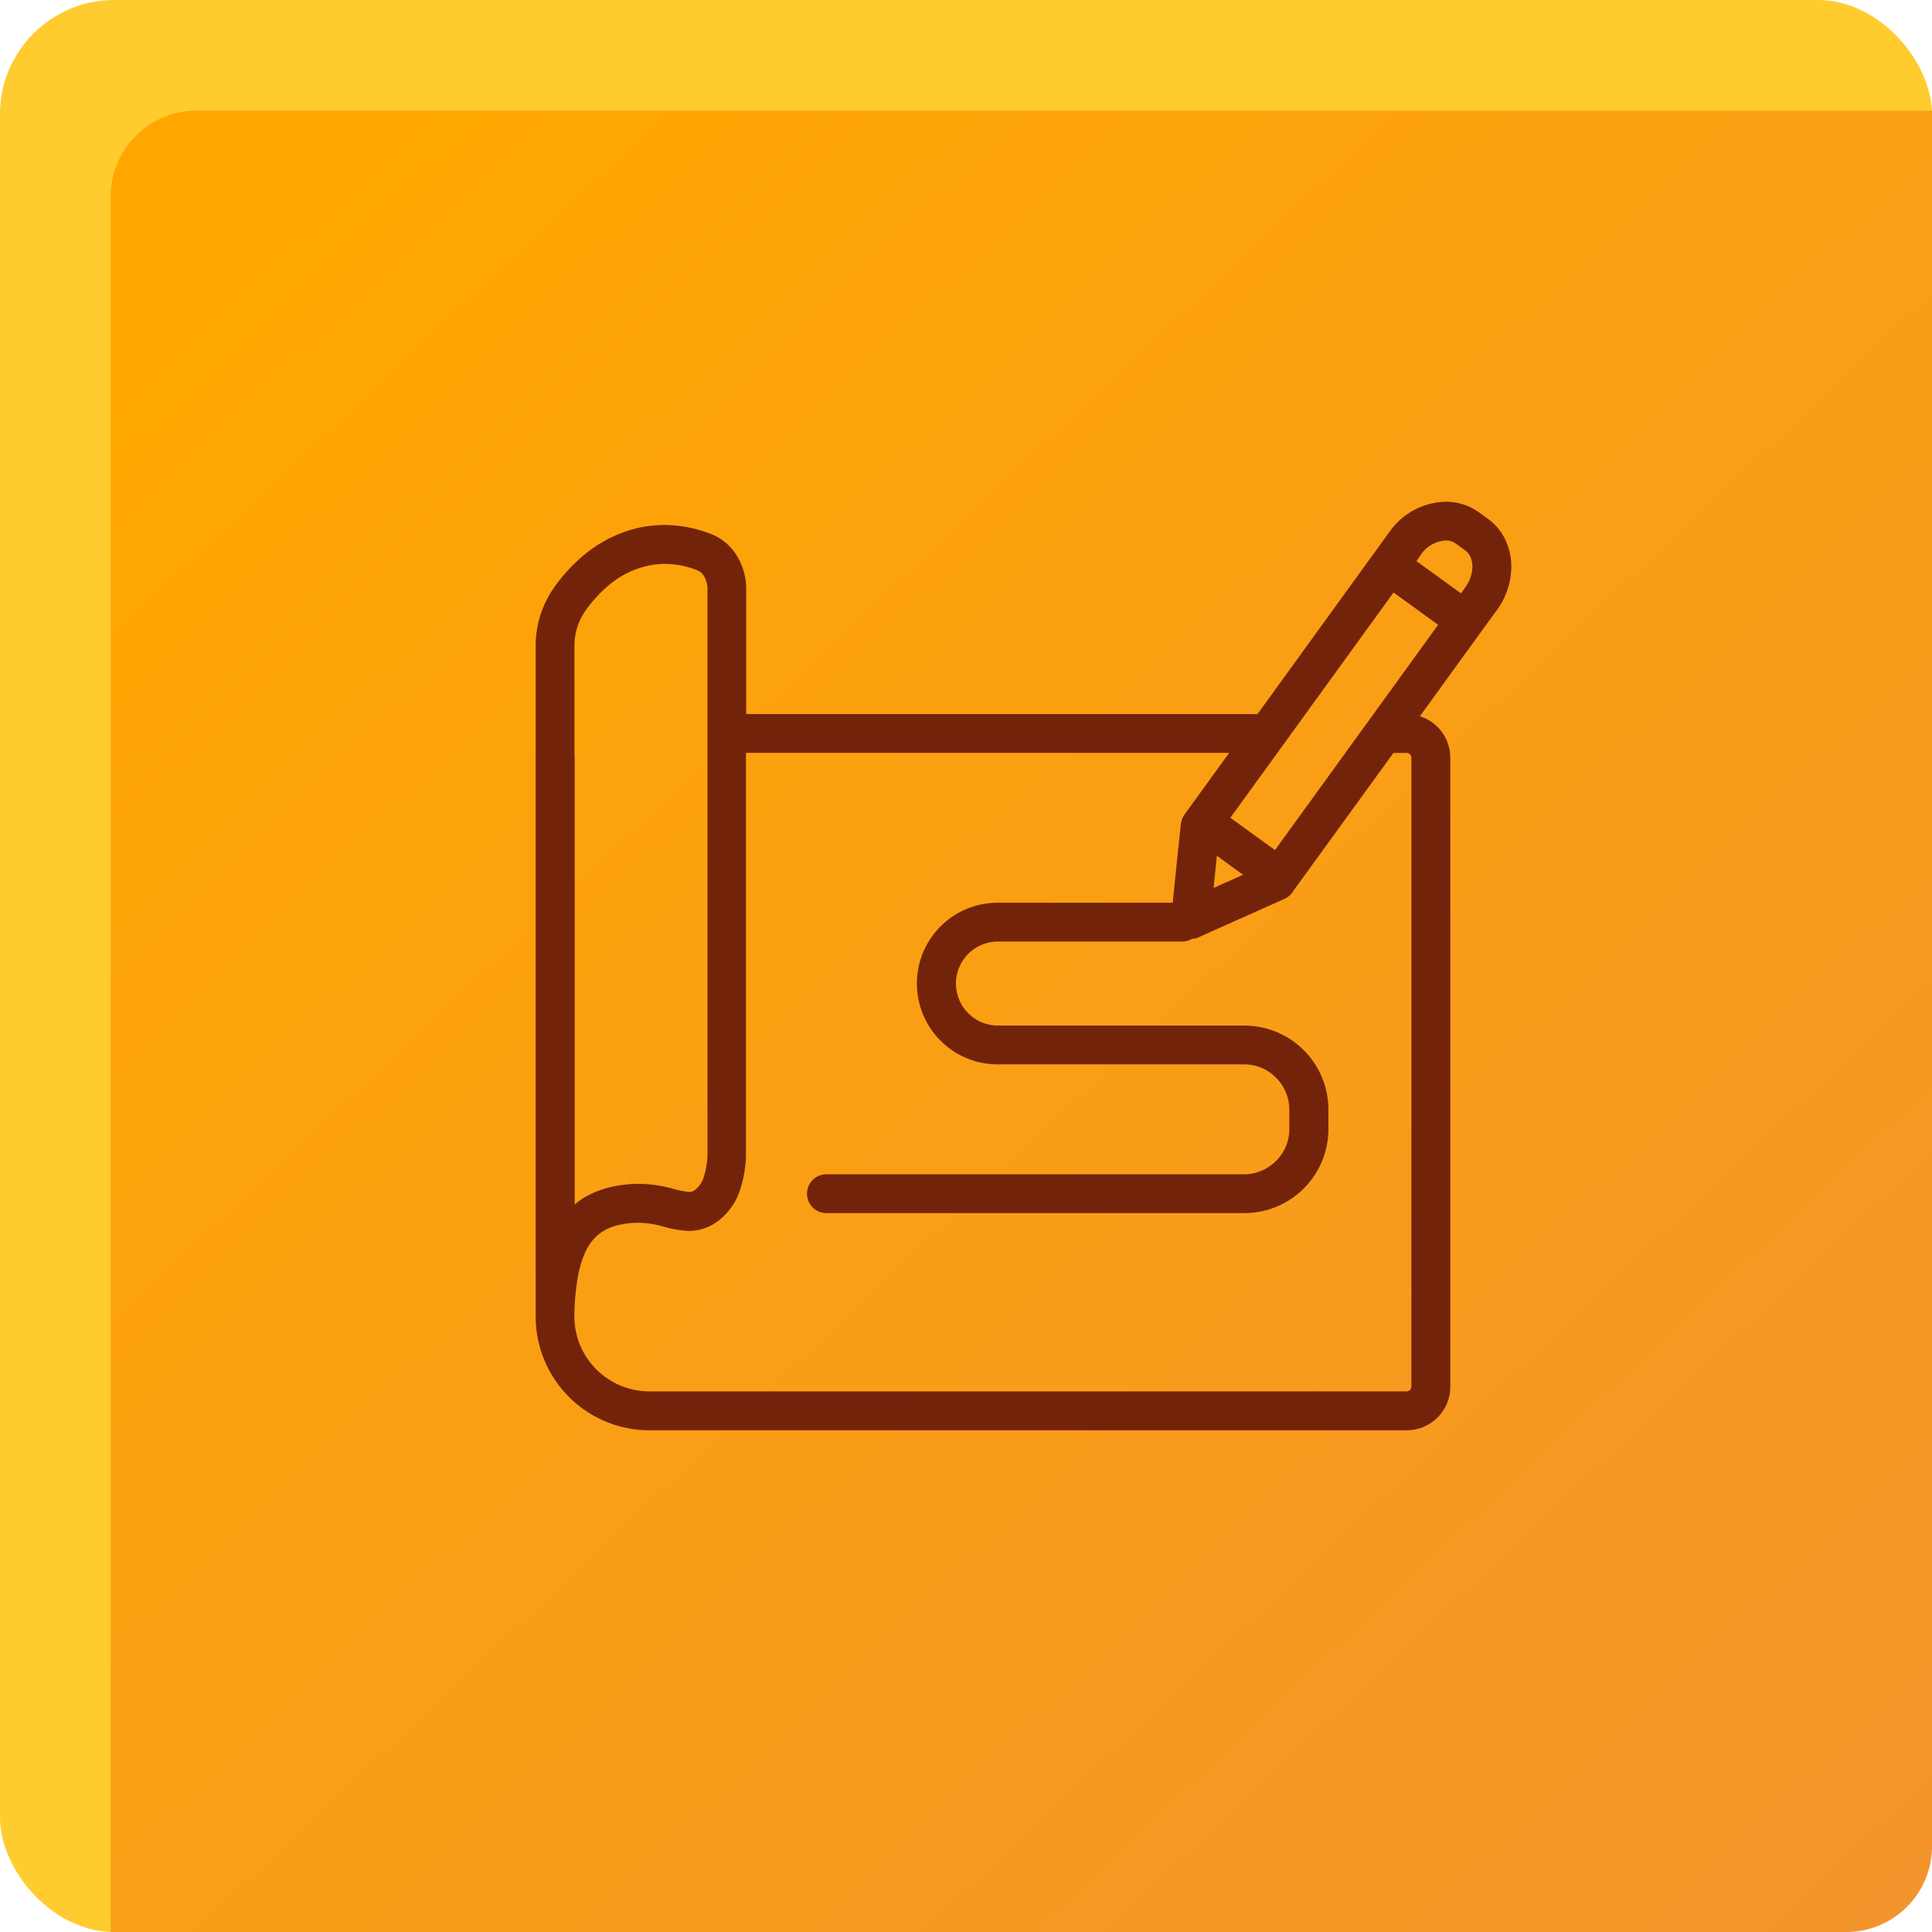
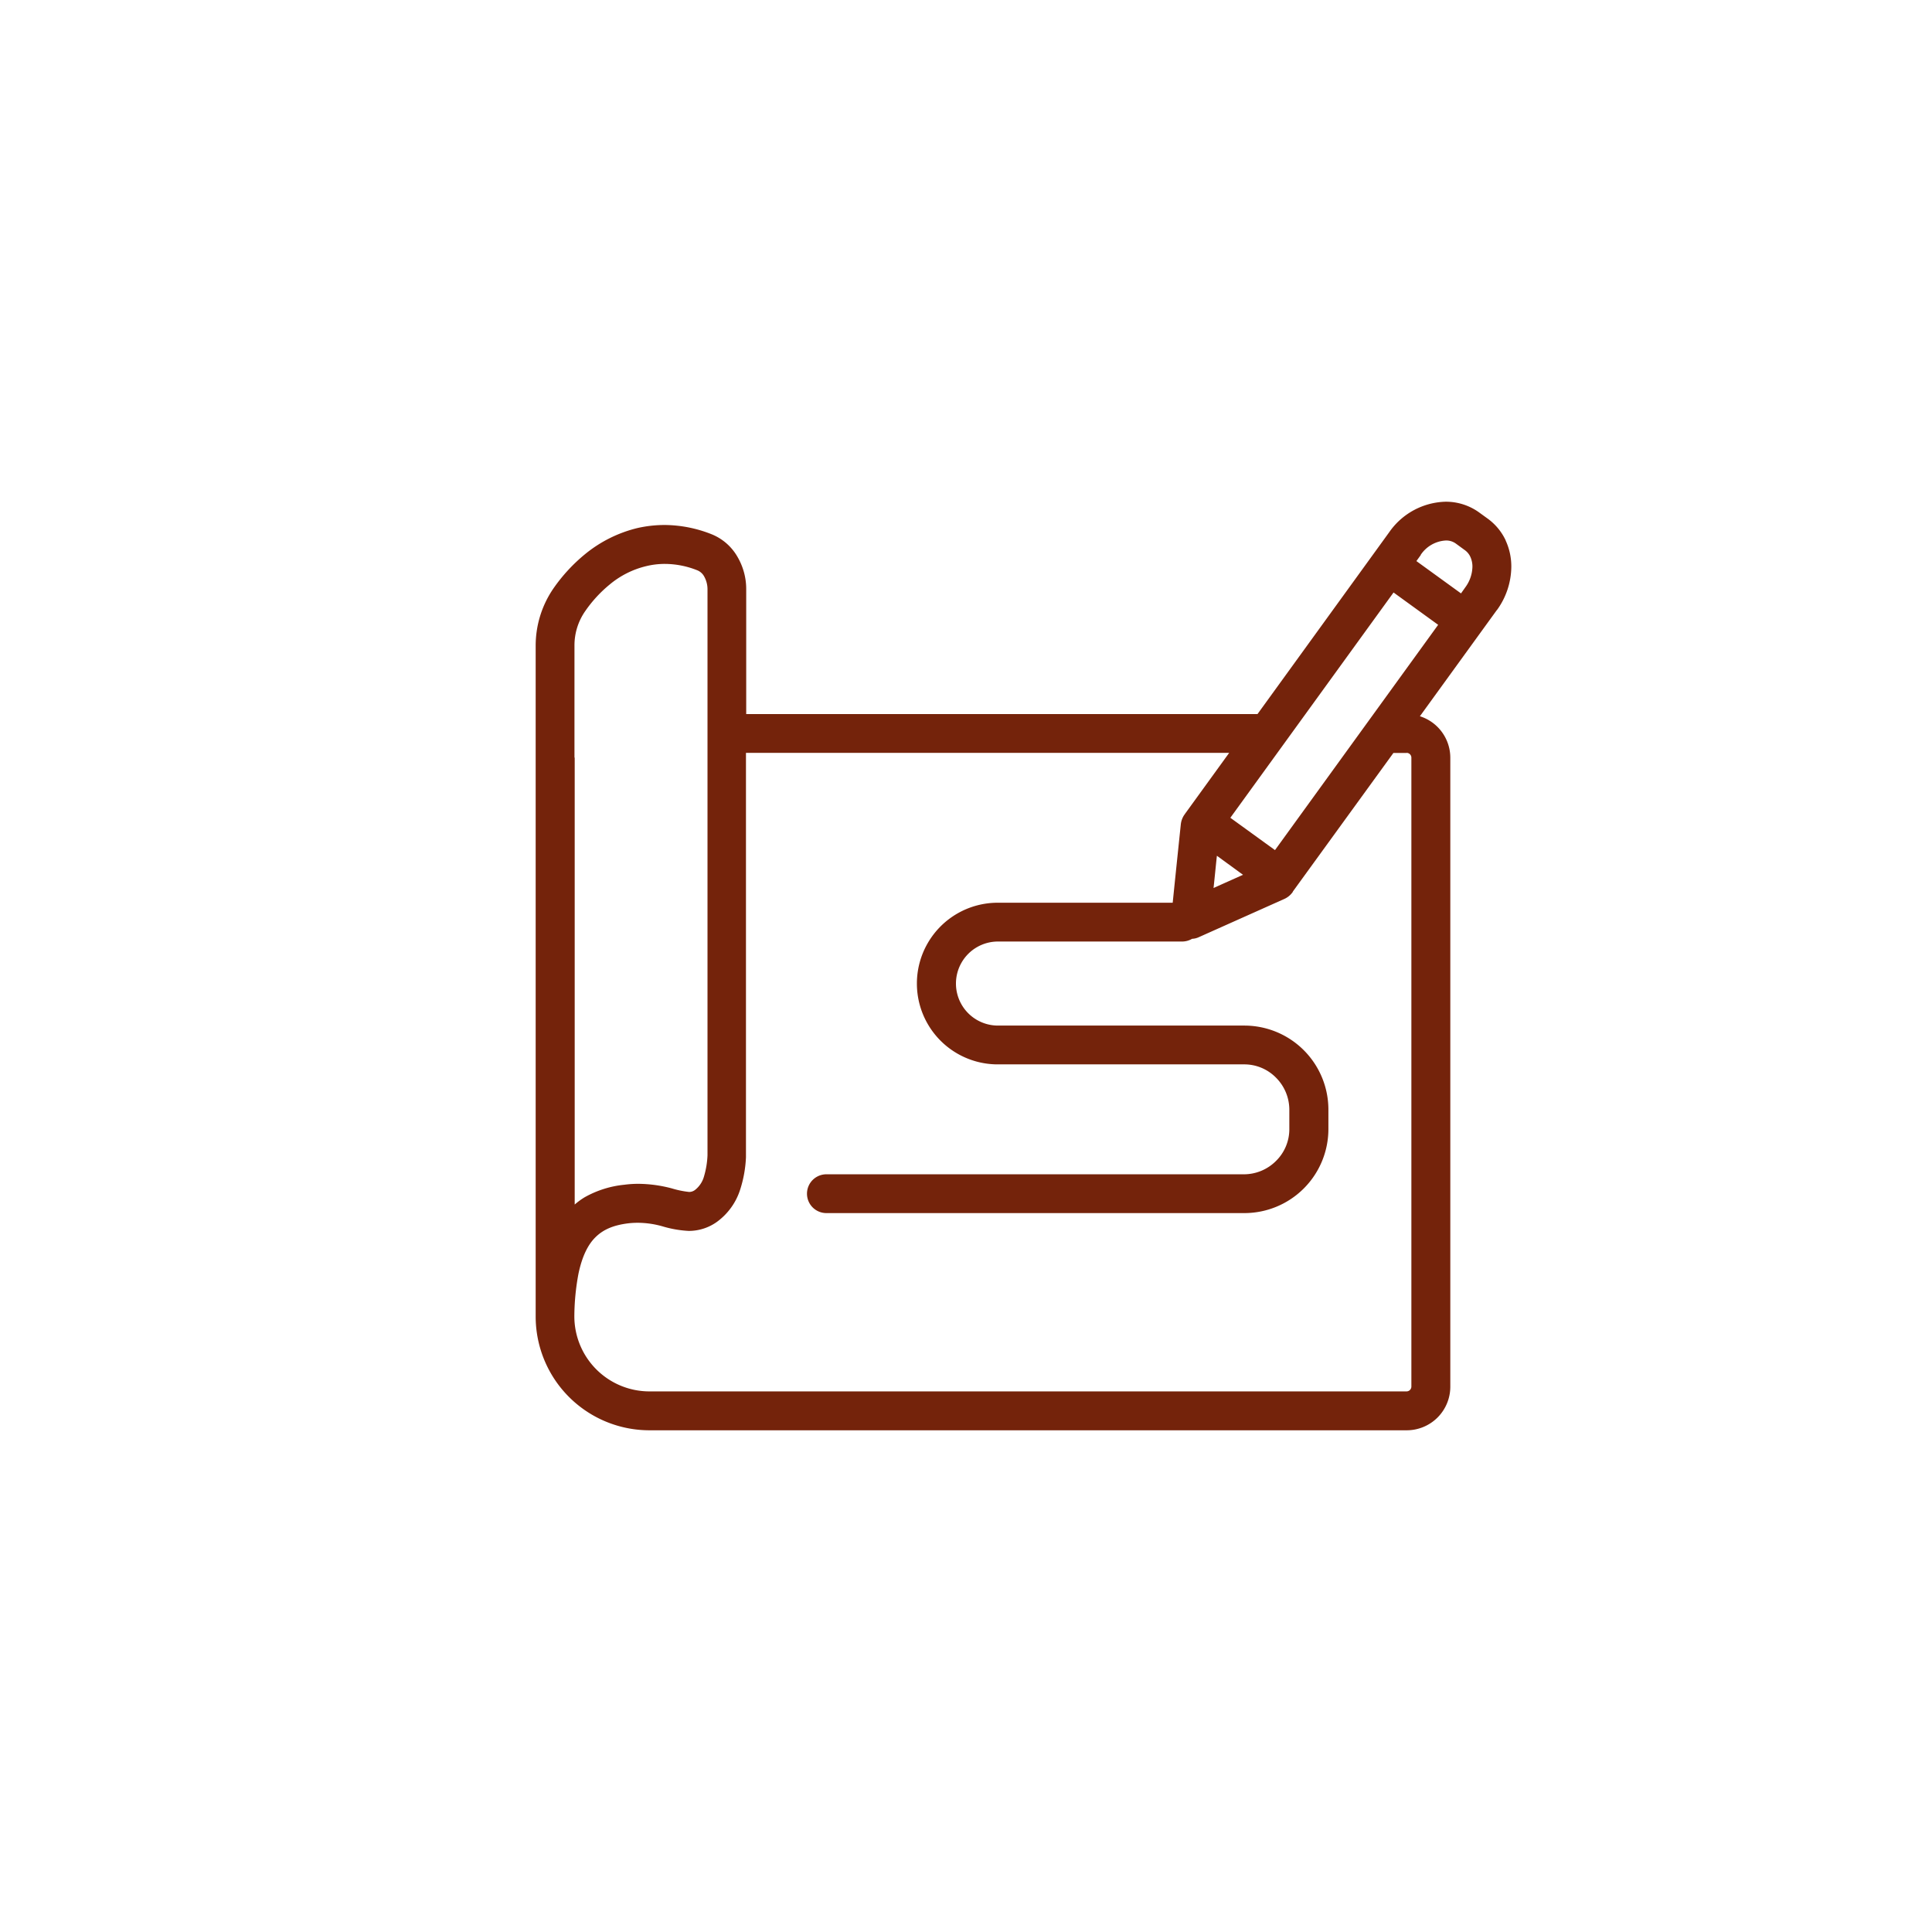
<svg xmlns="http://www.w3.org/2000/svg" width="541" height="541" viewBox="0 0 541 541">
  <defs>
    <linearGradient id="linear-gradient" x1="0.102" y1="0.047" x2="1" y2="1" gradientUnits="objectBoundingBox">
      <stop offset="0" stop-color="#ffa700" />
      <stop offset="1" stop-color="#f4942d" />
    </linearGradient>
  </defs>
  <g id="Plan" transform="translate(-4293 -15404)">
    <g id="Group_2577" data-name="Group 2577" transform="translate(-3538 12)">
      <g id="Group_2575" data-name="Group 2575">
-         <rect id="Rectangle_1665" data-name="Rectangle 1665" width="541" height="541" rx="32" transform="translate(7831 15392)" fill="#fecc2f" />
-         <path id="Rectangle_1666" data-name="Rectangle 1666" d="M24,0H510a0,0,0,0,1,0,0V486a24,24,0,0,1-24,24H0a0,0,0,0,1,0,0V24A24,24,0,0,1,24,0Z" transform="translate(7862 15423)" fill="url(#linear-gradient)" />
-       </g>
-       <path id="np_plan_7403048_000000" d="M283.618,24.82a15.867,15.867,0,0,0-4.936-6.012l-2.6-1.881A15.931,15.931,0,0,0,266.842,14a19.835,19.835,0,0,0-15.814,8.515l-36.9,50.948H70.955V38.582a17.86,17.86,0,0,0-2.433-9.123,14.661,14.661,0,0,0-7.058-6.266A36.094,36.094,0,0,0,48.14,20.519a34.644,34.644,0,0,0-7.681.863,36.864,36.864,0,0,0-14.555,7.242,47.035,47.035,0,0,0-8.94,9.675A28.3,28.3,0,0,0,12,54.269v187.9A31.861,31.861,0,0,0,43.869,274.02h212.04a12.206,12.206,0,0,0,12.207-12.193V85.658A12.19,12.19,0,0,0,259.6,74.074l21.514-29.689h.028A20.916,20.916,0,0,0,285.2,32.22a17.381,17.381,0,0,0-1.584-7.355Zm-23.791,4.06a9.052,9.052,0,0,1,7.016-4.017,4.576,4.576,0,0,1,2.829.863l2.6,1.9a4.751,4.751,0,0,1,1.457,1.811,6.549,6.549,0,0,1,.58,2.786,10.055,10.055,0,0,1-1.966,5.714l-1.231,1.74-12.49-9.053,1.231-1.7ZM22.864,85.657V54.271A16.737,16.737,0,0,1,25.9,44.6a36.225,36.225,0,0,1,6.874-7.454,25.093,25.093,0,0,1,10.184-5.106,22.033,22.033,0,0,1,5.205-.622A24.624,24.624,0,0,1,57.4,33.266a3.843,3.843,0,0,1,1.782,1.669,7.366,7.366,0,0,1,.934,3.621V197a24.15,24.15,0,0,1-.976,5.912,7.274,7.274,0,0,1-2.461,3.763,2.752,2.752,0,0,1-1.7.608,26.015,26.015,0,0,1-4.781-.976,37.317,37.317,0,0,0-9.42-1.3,29.892,29.892,0,0,0-3.946.255,28.355,28.355,0,0,0-11.118,3.508,19.827,19.827,0,0,0-2.786,2.037V85.66Zm233.02-1.33a1.347,1.347,0,0,1,1.33,1.33v176.13a1.359,1.359,0,0,1-1.33,1.344H43.829a21.031,21.031,0,0,1-21-20.962,66.147,66.147,0,0,1,1.16-12.023c1.061-5.007,2.716-8.19,4.781-10.212S33.546,216.6,38,216.058a22.843,22.843,0,0,1,2.687-.141,25.721,25.721,0,0,1,6.761.976,31.063,31.063,0,0,0,7.426,1.3,13.542,13.542,0,0,0,7.935-2.574,17.882,17.882,0,0,0,6.507-9.165,34.237,34.237,0,0,0,1.57-8.9V84.328H206.195l-12.348,17.044-.071.113-.184.255a5.9,5.9,0,0,0-.934,2.532c-.764,7.313-1.528,14.668-2.277,22.023h-49a22.631,22.631,0,1,0,0,45.263h68.984a12.441,12.441,0,0,1,8.94,3.72,12.709,12.709,0,0,1,3.734,8.954v5.432a12.453,12.453,0,0,1-3.734,8.94,12.7,12.7,0,0,1-8.94,3.734H93.479a5.432,5.432,0,1,0,0,10.863H210.441a23.537,23.537,0,0,0,23.537-23.537v-5.432a23.537,23.537,0,0,0-23.537-23.537H141.457a11.768,11.768,0,1,1,0-23.537h51.6a5.565,5.565,0,0,0,2.758-.764,4.732,4.732,0,0,0,1.839-.438l24.046-10.75a5.679,5.679,0,0,0,2.136-1.712l.184-.24v-.085l28.162-38.814h3.734ZM202.756,113.14l7.313,5.333c-2.744,1.231-5.5,2.461-8.246,3.692.325-3.013.608-6.012.934-9.024Zm16.266-1.584-12.5-9.053,45.7-63.085,12.49,9.053Z" transform="translate(7969 15518.489)" fill="#74230b" />
+         </g>
+       <path id="np_plan_7403048_000000" d="M283.618,24.82a15.867,15.867,0,0,0-4.936-6.012l-2.6-1.881A15.931,15.931,0,0,0,266.842,14a19.835,19.835,0,0,0-15.814,8.515l-36.9,50.948H70.955V38.582a17.86,17.86,0,0,0-2.433-9.123,14.661,14.661,0,0,0-7.058-6.266A36.094,36.094,0,0,0,48.14,20.519a34.644,34.644,0,0,0-7.681.863,36.864,36.864,0,0,0-14.555,7.242,47.035,47.035,0,0,0-8.94,9.675A28.3,28.3,0,0,0,12,54.269v187.9A31.861,31.861,0,0,0,43.869,274.02h212.04a12.206,12.206,0,0,0,12.207-12.193V85.658A12.19,12.19,0,0,0,259.6,74.074l21.514-29.689h.028A20.916,20.916,0,0,0,285.2,32.22a17.381,17.381,0,0,0-1.584-7.355Zm-23.791,4.06a9.052,9.052,0,0,1,7.016-4.017,4.576,4.576,0,0,1,2.829.863l2.6,1.9a4.751,4.751,0,0,1,1.457,1.811,6.549,6.549,0,0,1,.58,2.786,10.055,10.055,0,0,1-1.966,5.714l-1.231,1.74-12.49-9.053,1.231-1.7ZM22.864,85.657V54.271A16.737,16.737,0,0,1,25.9,44.6a36.225,36.225,0,0,1,6.874-7.454,25.093,25.093,0,0,1,10.184-5.106,22.033,22.033,0,0,1,5.205-.622A24.624,24.624,0,0,1,57.4,33.266a3.843,3.843,0,0,1,1.782,1.669,7.366,7.366,0,0,1,.934,3.621V197a24.15,24.15,0,0,1-.976,5.912,7.274,7.274,0,0,1-2.461,3.763,2.752,2.752,0,0,1-1.7.608,26.015,26.015,0,0,1-4.781-.976,37.317,37.317,0,0,0-9.42-1.3,29.892,29.892,0,0,0-3.946.255,28.355,28.355,0,0,0-11.118,3.508,19.827,19.827,0,0,0-2.786,2.037V85.66Zm233.02-1.33a1.347,1.347,0,0,1,1.33,1.33v176.13a1.359,1.359,0,0,1-1.33,1.344H43.829a21.031,21.031,0,0,1-21-20.962,66.147,66.147,0,0,1,1.16-12.023c1.061-5.007,2.716-8.19,4.781-10.212S33.546,216.6,38,216.058a22.843,22.843,0,0,1,2.687-.141,25.721,25.721,0,0,1,6.761.976,31.063,31.063,0,0,0,7.426,1.3,13.542,13.542,0,0,0,7.935-2.574,17.882,17.882,0,0,0,6.507-9.165,34.237,34.237,0,0,0,1.57-8.9V84.328H206.195l-12.348,17.044-.071.113-.184.255a5.9,5.9,0,0,0-.934,2.532c-.764,7.313-1.528,14.668-2.277,22.023h-49a22.631,22.631,0,1,0,0,45.263h68.984a12.441,12.441,0,0,1,8.94,3.72,12.709,12.709,0,0,1,3.734,8.954v5.432a12.453,12.453,0,0,1-3.734,8.94,12.7,12.7,0,0,1-8.94,3.734H93.479a5.432,5.432,0,1,0,0,10.863H210.441a23.537,23.537,0,0,0,23.537-23.537v-5.432a23.537,23.537,0,0,0-23.537-23.537H141.457a11.768,11.768,0,1,1,0-23.537h51.6a5.565,5.565,0,0,0,2.758-.764,4.732,4.732,0,0,0,1.839-.438l24.046-10.75a5.679,5.679,0,0,0,2.136-1.712l.184-.24v-.085l28.162-38.814h3.734ZM202.756,113.14l7.313,5.333c-2.744,1.231-5.5,2.461-8.246,3.692.325-3.013.608-6.012.934-9.024m16.266-1.584-12.5-9.053,45.7-63.085,12.49,9.053Z" transform="translate(7969 15518.489)" fill="#74230b" />
    </g>
  </g>
</svg>